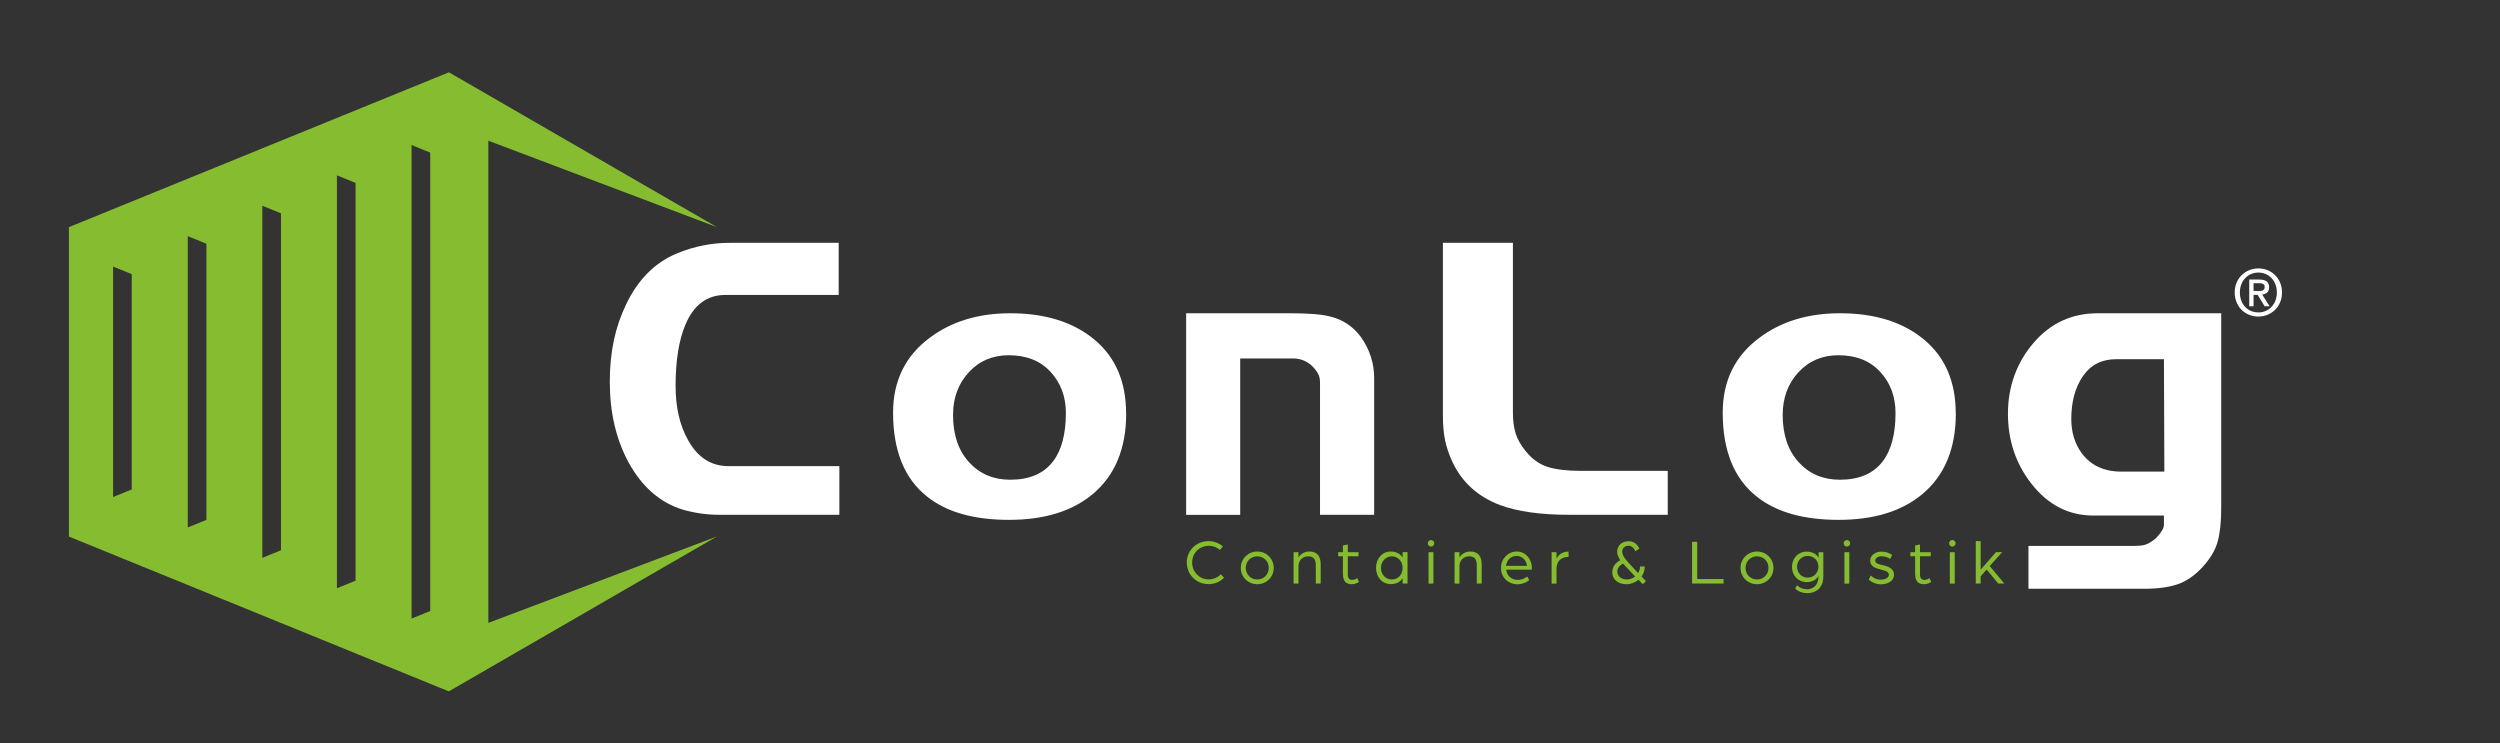
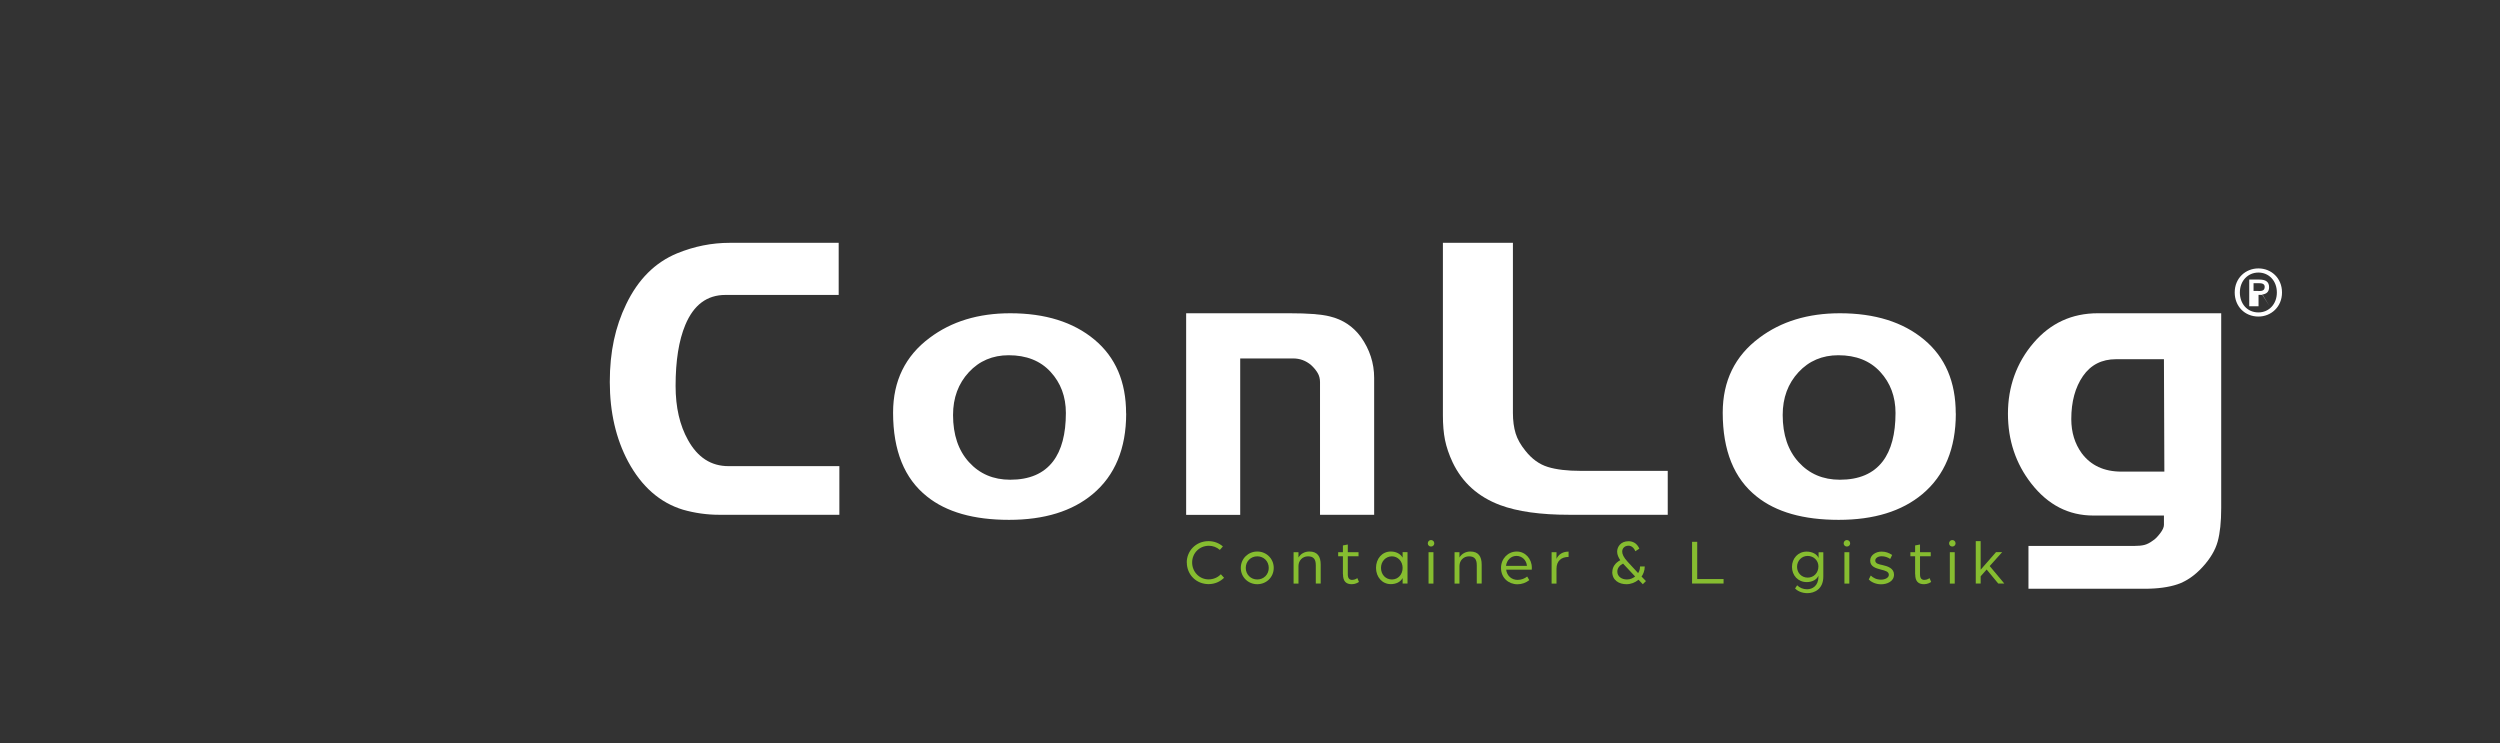
<svg xmlns="http://www.w3.org/2000/svg" id="Ebene_1" data-name="Ebene 1" viewBox="0 0 296 88">
  <rect x="0" y="0" width="296" height="88" fill="#333333" stroke="none" />
  <defs>
    <style>
      .cls-1, .cls-2 {
        fill: #86bd30;
      }

      .cls-3 {
        fill: #fff;
      }

      .cls-2 {
        fill-rule: evenodd;
      }
    </style>
  </defs>
-   <path class="cls-2" d="M24.44,61.55l-2.21.9V27.96l2.21.9v32.69ZM33.27,65.15l-2.21.9V24.36l2.21.9v39.89ZM42.1,68.75l-2.21.9V20.76l2.21.9v47.08ZM50.94,72.34l-2.21.9V17.17l2.21.9v54.28ZM13.39,31.56l2.21.9v25.49l-2.21.9v-27.3ZM53.15,81.85l31.73-18.33-27.06,10.23V16.66l27.06,10.23-31.73-18.33L8.16,26.89v36.64l44.99,18.33Z" />
  <g>
    <path class="cls-3" d="M99.39,60.95h-14.24c-1.44,0-2.87-.2-4.28-.6-2.73-.83-4.9-2.73-6.5-5.7-1.44-2.7-2.17-5.84-2.17-9.43s.65-6.53,1.94-9.2c1.41-2.94,3.42-4.95,6.04-6.03,2.03-.83,4.1-1.24,6.22-1.24h12.9v6.17h-13.41c-2.18,0-3.76,1.18-4.75,3.55-.77,1.84-1.15,4.25-1.15,7.23,0,2.52.49,4.65,1.47,6.4,1.14,2.06,2.73,3.09,4.79,3.09h13.13v5.76Z" />
    <path class="cls-3" d="M133.34,48.95c0,4.15-1.32,7.34-3.96,9.55-2.43,2.03-5.73,3.05-9.91,3.05s-7.42-.92-9.72-2.77c-2.67-2.12-4.01-5.43-4.01-9.92,0-3.75,1.44-6.71,4.33-8.86,2.58-1.94,5.76-2.91,9.54-2.91,4.15,0,7.47,1.04,9.97,3.12,2.5,2.08,3.75,4.99,3.75,8.75ZM126.2,48.9c0-1.94-.61-3.57-1.82-4.88-1.21-1.31-2.86-1.96-4.95-1.96-1.9,0-3.48.67-4.72,2.01-1.24,1.34-1.87,3.03-1.87,5.06,0,2.34.63,4.21,1.89,5.59,1.26,1.39,2.89,2.08,4.88,2.08,2.27,0,3.96-.72,5.07-2.17,1.01-1.32,1.52-3.24,1.52-5.73Z" />
    <path class="cls-3" d="M162.69,60.95h-6.4v-15.71c0-.4-.09-.76-.28-1.08s-.45-.64-.78-.94c-.62-.52-1.32-.78-2.12-.78h-6.27v18.52h-6.4v-23.87h12.25c2.18,0,3.76.12,4.75.37,1.54.37,2.76,1.18,3.69,2.44,1.04,1.47,1.57,3.09,1.57,4.84v16.22Z" />
    <path class="cls-3" d="M197.47,60.95h-11.66c-3.41,0-6.14-.38-8.2-1.15-2.61-.98-4.48-2.67-5.62-5.06-.43-.92-.73-1.8-.9-2.64s-.25-1.82-.25-2.92v-20.43h8.29v20.14c0,.92.11,1.73.32,2.42.21.69.6,1.37,1.15,2.05.77.98,1.66,1.62,2.67,1.93s2.3.46,3.87.46h10.32v5.21Z" />
    <path class="cls-3" d="M231.57,48.95c0,4.15-1.32,7.34-3.96,9.55-2.43,2.03-5.73,3.05-9.91,3.05s-7.42-.92-9.72-2.77c-2.67-2.12-4.01-5.43-4.01-9.92,0-3.75,1.44-6.71,4.33-8.86,2.58-1.94,5.76-2.91,9.54-2.91,4.15,0,7.47,1.04,9.97,3.12,2.5,2.08,3.75,4.99,3.75,8.75ZM224.43,48.9c0-1.94-.61-3.57-1.82-4.88-1.21-1.31-2.86-1.96-4.95-1.96-1.9,0-3.48.67-4.72,2.01-1.24,1.34-1.87,3.03-1.87,5.06,0,2.34.63,4.21,1.89,5.59,1.26,1.39,2.89,2.08,4.88,2.08,2.27,0,3.96-.72,5.07-2.17,1.01-1.32,1.52-3.24,1.52-5.73Z" />
    <path class="cls-3" d="M262.99,60.17c0,1.63-.14,2.95-.42,3.96s-.88,2.02-1.8,3.02c-.92,1-1.9,1.67-2.95,2.03-1.04.35-2.35.53-3.92.53h-13.73v-5.07h12.48c.52,0,.94-.04,1.25-.12.31-.08.65-.25,1.02-.53.25-.15.52-.43.83-.83.31-.4.46-.74.46-1.01v-1.11h-8.36c-2.93,0-5.37-1.26-7.34-3.78-1.85-2.37-2.77-5.13-2.77-8.29s1.01-6.01,3.02-8.36,4.55-3.52,7.62-3.52h14.61v23.08ZM256.26,55.84l-.05-13.31h-5.67c-1.69,0-3,.67-3.92,2-.92,1.34-1.38,3.03-1.38,5.09,0,1.57.42,2.92,1.24,4.05,1.08,1.44,2.64,2.17,4.7,2.17h5.07Z" />
  </g>
  <g>
    <path class="cls-1" d="M140.51,66.61c0-1.41,1.11-2.54,2.58-2.54.66,0,1.26.24,1.7.63l-.36.41c-.37-.32-.82-.49-1.3-.49-1.14,0-1.98.89-1.98,1.98s.84,2,1.95,2c.57,0,1.09-.23,1.45-.61l.38.42c-.46.46-1.1.75-1.83.75-1.47,0-2.58-1.13-2.58-2.56Z" />
    <path class="cls-1" d="M146.91,67.24c0-1.08.86-1.94,1.95-1.94s1.95.85,1.95,1.94-.86,1.93-1.95,1.93-1.95-.85-1.95-1.93ZM150.22,67.24c0-.79-.59-1.37-1.36-1.37s-1.36.59-1.36,1.37.59,1.37,1.36,1.37,1.36-.59,1.36-1.37Z" />
    <path class="cls-1" d="M153.16,65.38h.58v.63c.26-.45.74-.71,1.29-.71.93,0,1.34.56,1.34,1.54v2.25h-.58v-2.17c0-.69-.25-1.05-.92-1.05s-1.13.52-1.13,1.14v2.09h-.58v-3.72Z" />
    <path class="cls-1" d="M159,67.98v-2.12h-.56v-.48h.56v-.8l.58-.11v.91h1.27v.48h-1.27v2.14c0,.51.22.66.52.66.34,0,.61-.21.61-.21l.19.45c-.14.1-.45.27-.85.27-.66,0-1.04-.32-1.04-1.19Z" />
    <path class="cls-1" d="M162.92,67.24c0-1.09.72-1.94,1.75-1.94.59,0,1.12.24,1.4.72v-.65h.58v3.72h-.58v-.65c-.27.49-.8.72-1.4.72-1.03,0-1.75-.85-1.75-1.93ZM166.07,67.24c0-.78-.56-1.37-1.27-1.37s-1.29.58-1.29,1.37.55,1.37,1.29,1.37,1.27-.59,1.27-1.37Z" />
    <path class="cls-1" d="M169.05,64.33c0-.21.17-.39.38-.39s.39.17.39.39-.17.38-.39.38-.38-.17-.38-.38ZM169.14,65.38h.58v3.72h-.58v-3.72Z" />
    <path class="cls-1" d="M172.22,65.38h.58v.63c.26-.45.74-.71,1.29-.71.93,0,1.34.56,1.34,1.54v2.25h-.58v-2.17c0-.69-.25-1.05-.92-1.05s-1.13.52-1.13,1.14v2.09h-.58v-3.72Z" />
    <path class="cls-1" d="M177.72,67.24c0-1.08.81-1.94,1.87-1.94.99,0,1.78.85,1.78,1.92,0,.11-.01.22-.01.23h-3.03c.09.74.66,1.21,1.35,1.21.42,0,.84-.15,1.14-.4l.25.43c-.4.31-.89.49-1.4.49-1.05,0-1.95-.75-1.95-1.93ZM180.79,67c-.06-.69-.59-1.18-1.24-1.18s-1.15.49-1.24,1.18h2.47Z" />
    <path class="cls-1" d="M183.71,65.38h.58v.79c.21-.49.69-.86,1.43-.86v.63c-.87,0-1.43.49-1.43,1.4v1.76h-.58v-3.72Z" />
    <path class="cls-1" d="M190.9,67.71c0-.56.34-1.07.94-1.38-.21-.33-.37-.64-.37-1.02,0-.57.43-1.23,1.34-1.23.44,0,.98.17,1.29.88l-.48.31c-.15-.42-.48-.66-.8-.66-.49,0-.75.34-.75.69,0,.31.15.68.66,1.23l1.22,1.32c.09-.12.23-.38.23-.78h.56c0,.5-.2.96-.38,1.19l.52.54-.37.37-.51-.53c-.4.34-.91.53-1.43.53-.87,0-1.68-.46-1.68-1.46ZM193.6,68.26l-1.43-1.53c-.4.2-.68.53-.68.94,0,.59.51.94,1.14.94.39,0,.71-.15.97-.35Z" />
    <path class="cls-1" d="M200.34,64.15h.61v4.41h3.12v.53h-3.73v-4.94Z" />
-     <path class="cls-1" d="M206.08,67.24c0-1.08.86-1.94,1.95-1.94s1.95.85,1.95,1.94-.86,1.93-1.95,1.93-1.95-.85-1.95-1.93ZM209.39,67.24c0-.79-.59-1.37-1.36-1.37s-1.36.59-1.36,1.37.59,1.37,1.36,1.37,1.36-.59,1.36-1.37Z" />
    <path class="cls-1" d="M212.54,69.67l.24-.37c.3.3.73.47,1.17.47.63,0,1.35-.39,1.35-1.49v-.12c-.16.42-.67.76-1.39.76-1.02,0-1.74-.79-1.74-1.8s.72-1.81,1.74-1.81c.64,0,1.22.29,1.41.76v-.68h.56v2.88c0,1.5-1.07,1.96-1.88,1.96-.59,0-1.11-.2-1.46-.55ZM215.3,67.06c0-.7-.57-1.24-1.27-1.24s-1.26.56-1.26,1.29.55,1.28,1.26,1.28,1.27-.55,1.27-1.33Z" />
    <path class="cls-1" d="M218.29,64.33c0-.21.17-.39.38-.39s.39.17.39.39-.17.38-.39.38-.38-.17-.38-.38ZM218.38,65.38h.58v3.72h-.58v-3.72Z" />
    <path class="cls-1" d="M221.26,68.61l.24-.47c.27.27.67.49,1.21.49.51,0,.93-.24.93-.57,0-.39-.45-.5-.9-.61-.69-.18-1.31-.37-1.31-1.08,0-.67.7-1.06,1.33-1.06.51,0,.88.14,1.27.4l-.23.47c-.31-.21-.64-.32-1.03-.32s-.74.21-.74.5c0,.37.41.45.85.54.67.15,1.37.4,1.37,1.14,0,.79-.8,1.14-1.53,1.14s-1.24-.34-1.45-.56Z" />
    <path class="cls-1" d="M226.75,67.98v-2.12h-.56v-.48h.56v-.8l.58-.11v.91h1.27v.48h-1.27v2.14c0,.51.22.66.52.66.34,0,.61-.21.61-.21l.19.45c-.14.1-.45.27-.85.27-.66,0-1.04-.32-1.04-1.19Z" />
    <path class="cls-1" d="M230.77,64.33c0-.21.17-.39.38-.39s.39.17.39.39-.17.38-.39.38-.38-.17-.38-.38ZM230.86,65.38h.58v3.72h-.58v-3.72Z" />
    <path class="cls-1" d="M233.93,64.07h.58v3.38l1.82-2.08h.73l-1.48,1.65,1.73,2.07h-.72l-1.37-1.66-.71.8v.86h-.58v-5.02Z" />
  </g>
-   <path class="cls-3" d="M267.4,37.48c-1.64,0-2.81-1.23-2.81-2.85,0-1.72,1.3-2.85,2.81-2.85s2.79,1.14,2.79,2.85-1.3,2.85-2.79,2.85M267.4,32.27c-1.24,0-2.2.97-2.2,2.36,0,1.3.84,2.36,2.2,2.36,1.22,0,2.18-.96,2.18-2.36s-.96-2.36-2.18-2.36M266.83,36.26h-.52v-3.16h1.2c.76,0,1.15.27,1.15.91,0,.57-.35.81-.82.86l.88,1.39h-.59l-.82-1.35h-.49v1.35ZM267.41,34.46c.39,0,.73-.04.73-.5,0-.38-.37-.43-.69-.43h-.63v.92h.58Z" />
+   <path class="cls-3" d="M267.4,37.48c-1.64,0-2.81-1.23-2.81-2.85,0-1.72,1.3-2.85,2.81-2.85s2.79,1.14,2.79,2.85-1.3,2.85-2.79,2.85M267.4,32.27c-1.24,0-2.2.97-2.2,2.36,0,1.3.84,2.36,2.2,2.36,1.22,0,2.18-.96,2.18-2.36s-.96-2.36-2.18-2.36M266.83,36.26h-.52v-3.16h1.2c.76,0,1.15.27,1.15.91,0,.57-.35.81-.82.86l.88,1.39l-.82-1.35h-.49v1.35ZM267.41,34.46c.39,0,.73-.04.73-.5,0-.38-.37-.43-.69-.43h-.63v.92h.58Z" />
</svg>